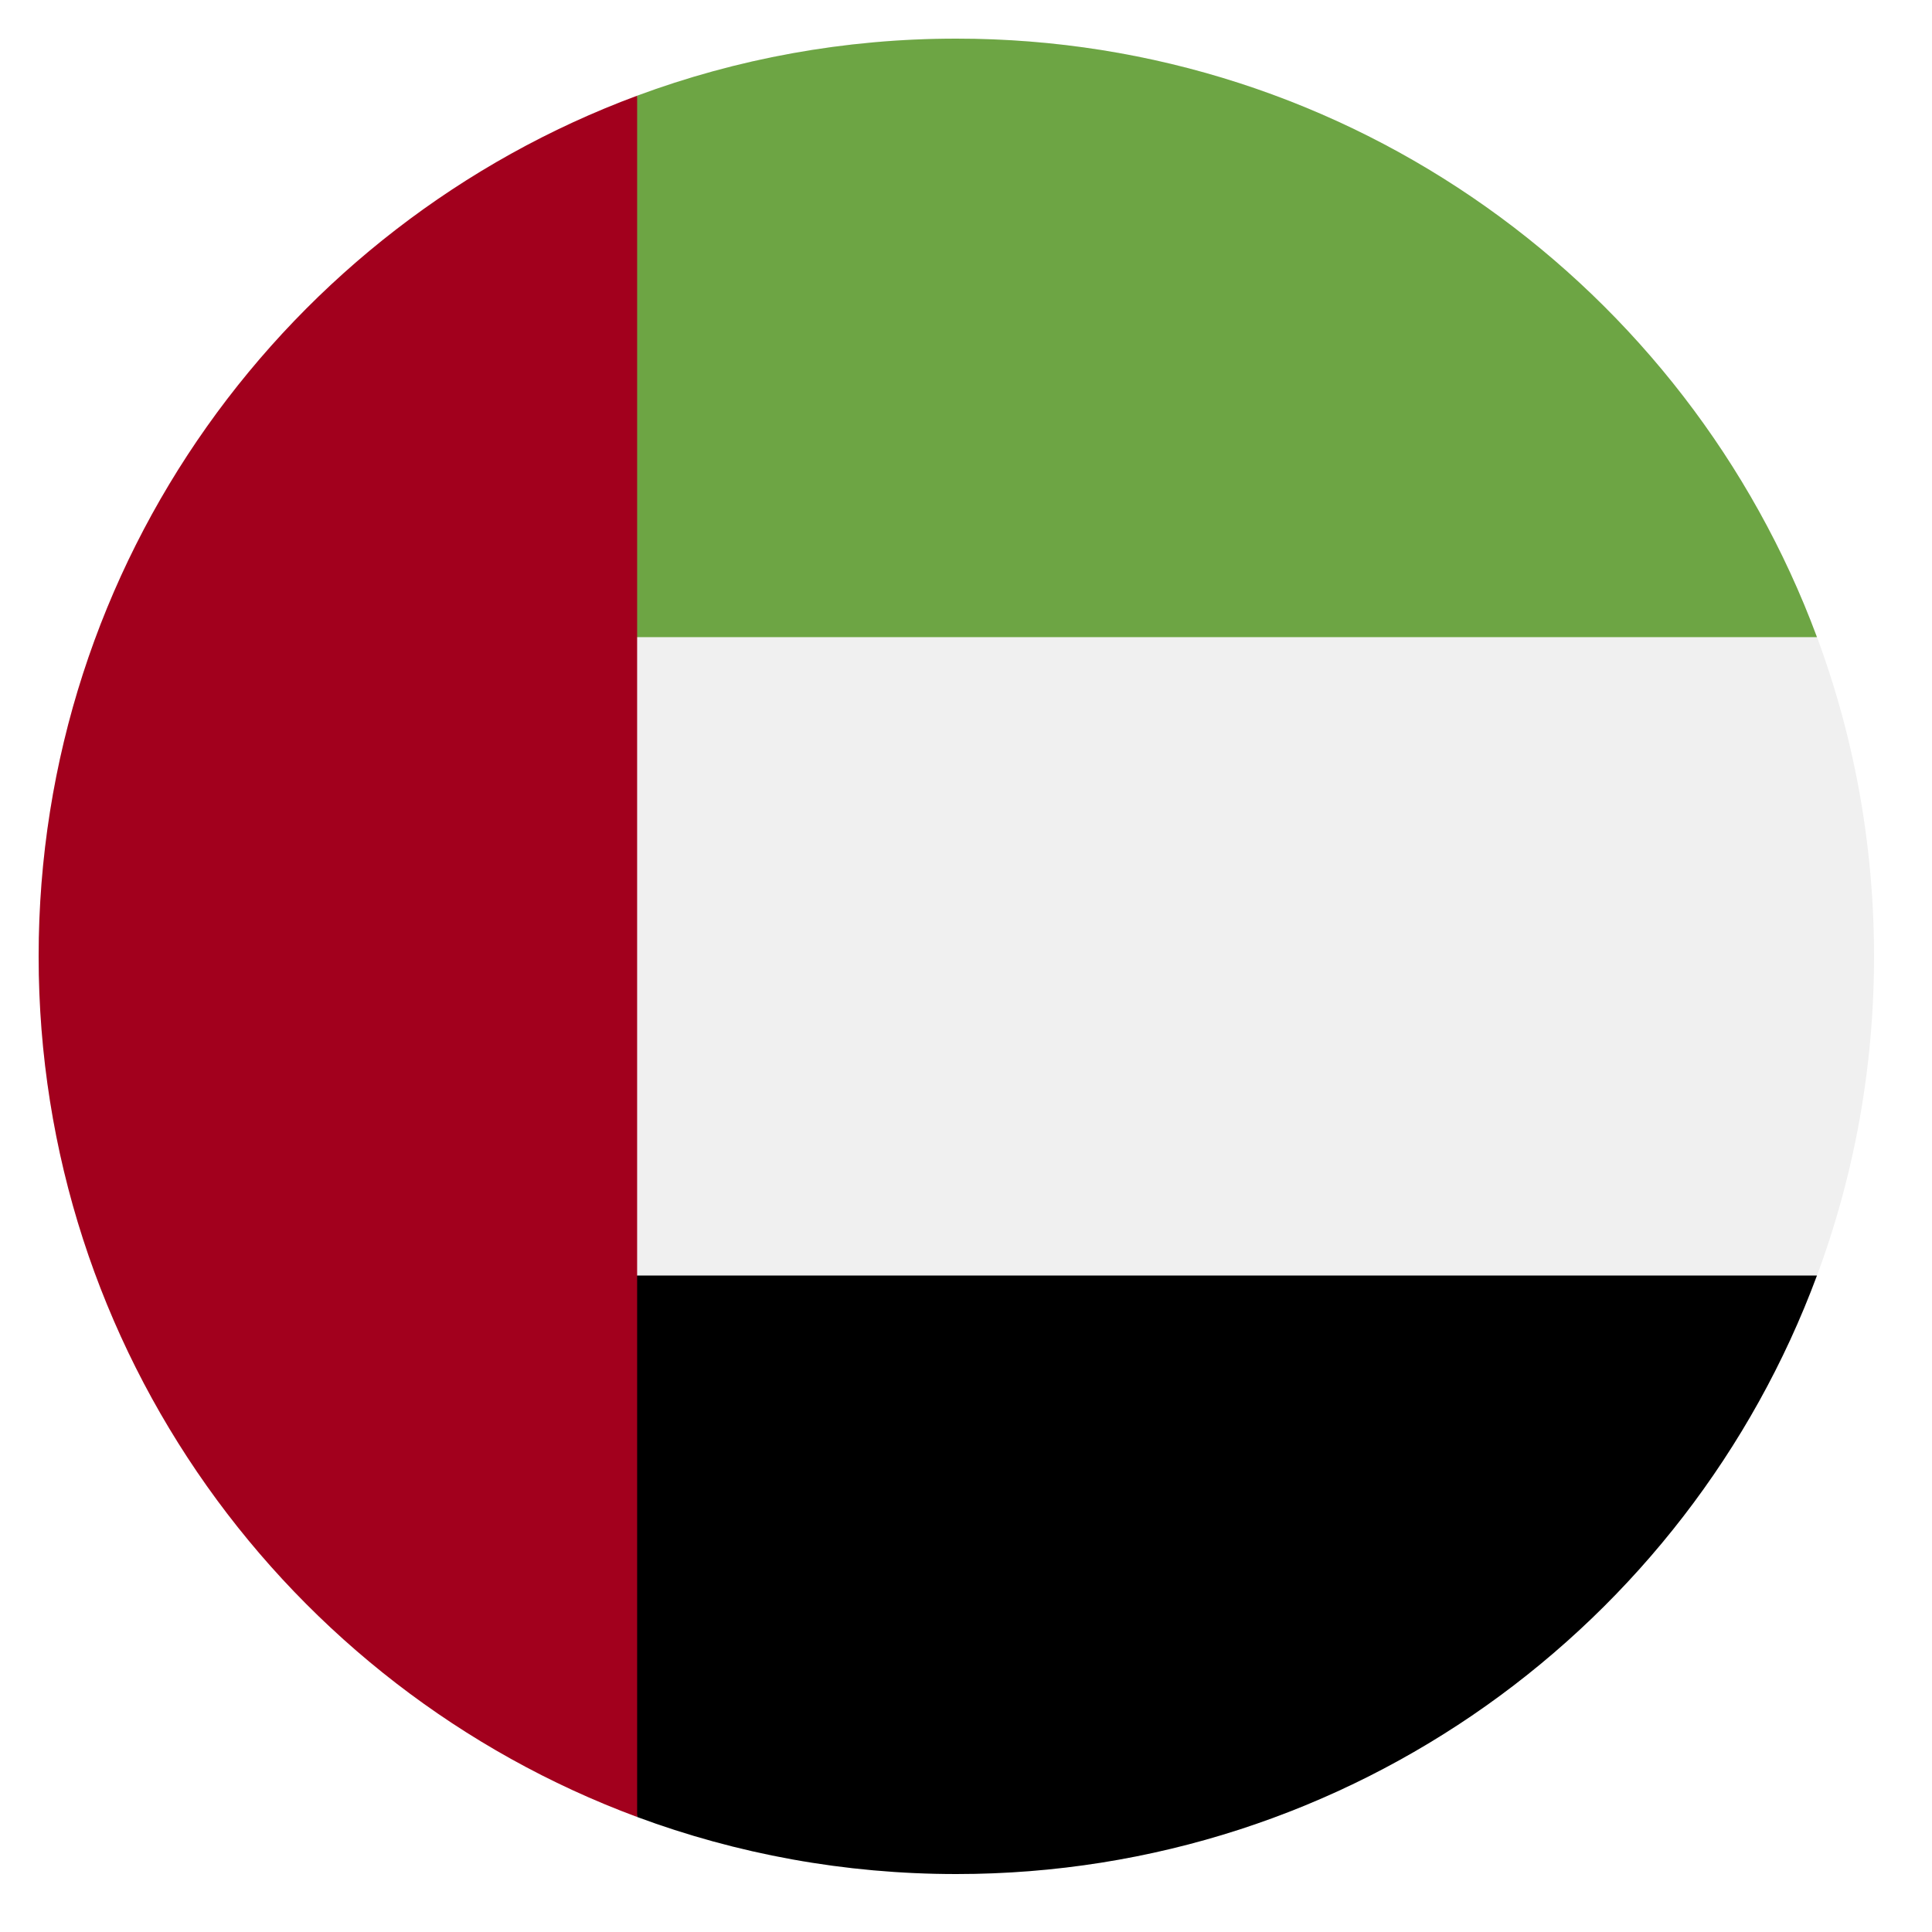
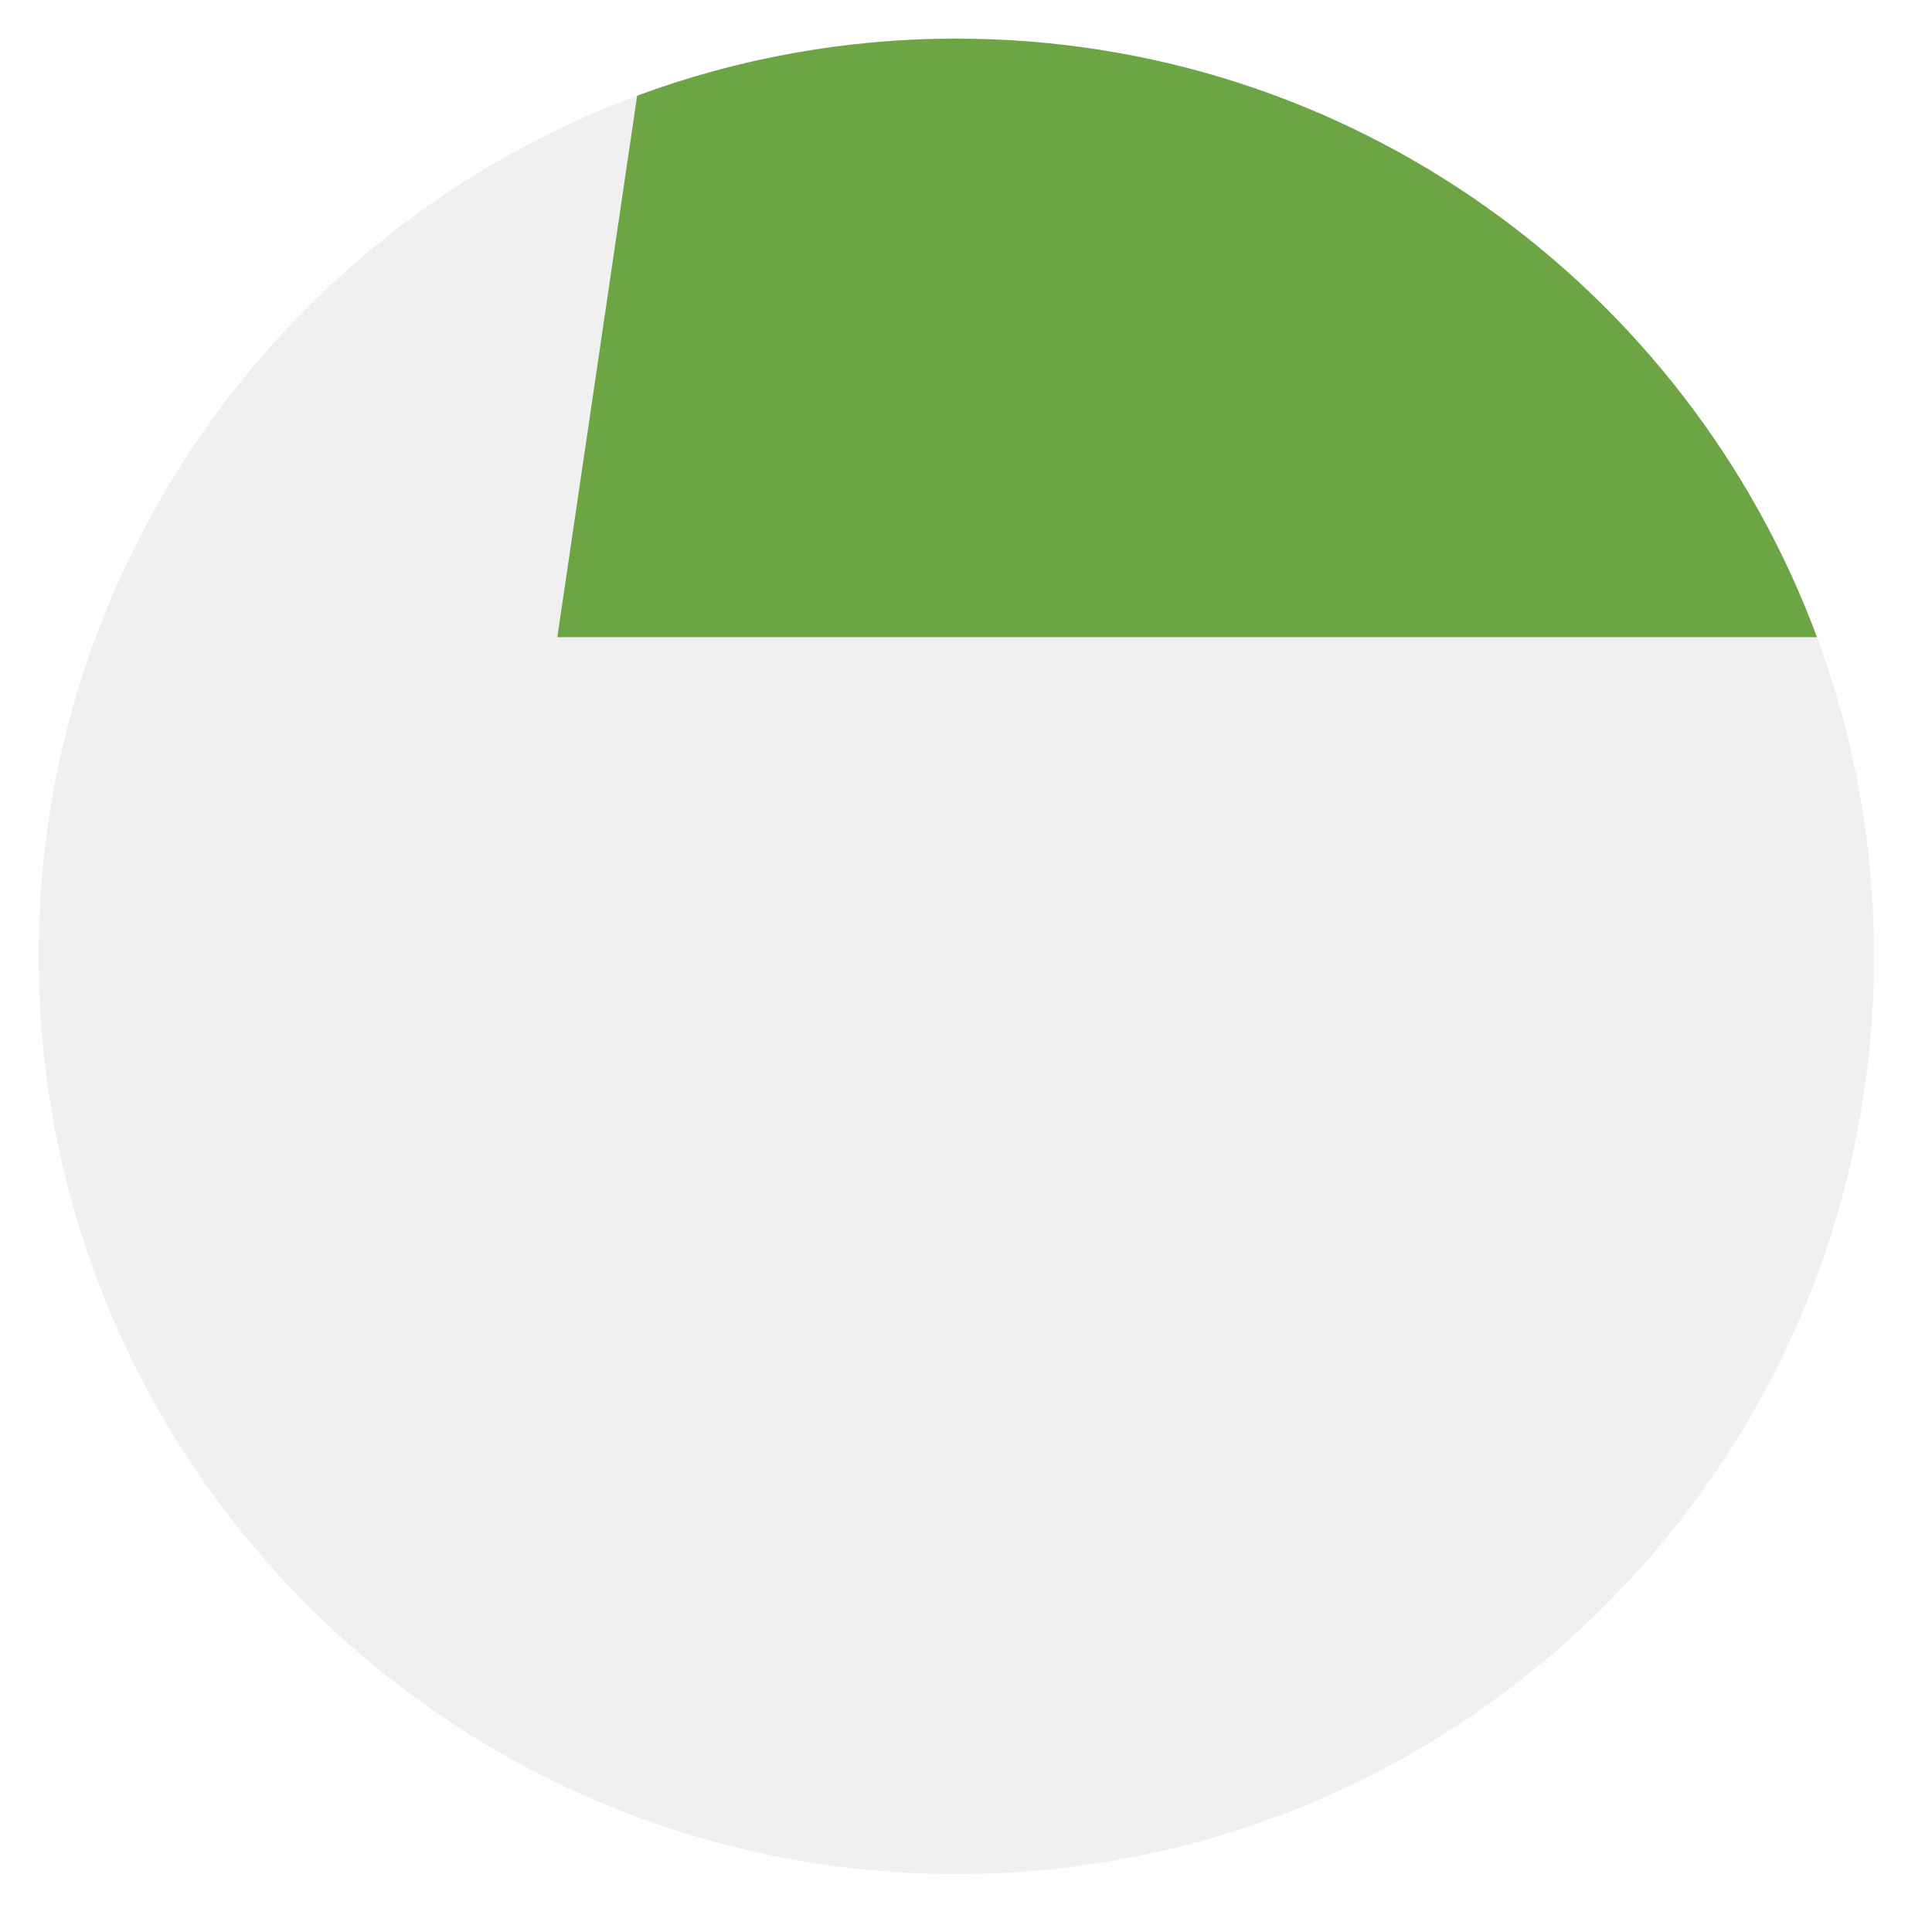
<svg xmlns="http://www.w3.org/2000/svg" width="100" height="100" viewBox="0 0 100 100" fill="none">
  <rect width="100" height="100" fill="white" />
  <g clip-path="url(#clip0_877_1442)">
    <path d="M49.5 97C75.734 97 97 75.734 97 49.5C97 23.267 75.734 2 49.5 2C23.267 2 2 23.267 2 49.5C2 75.734 23.267 97 49.5 97Z" fill="#F0F0F0" />
-     <path d="M28.848 66.022L32.978 94.046C38.124 95.955 43.69 97 49.5 97C69.923 97 87.334 84.11 94.045 66.022H28.848Z" fill="black" />
    <path d="M28.848 32.978L32.978 4.954C38.124 3.045 43.69 2 49.5 2C69.923 2 87.334 14.89 94.045 32.978H28.848Z" fill="#6DA544" />
-     <path d="M2 49.5C2 69.923 14.89 87.334 32.978 94.046V4.954C14.89 11.666 2 29.077 2 49.5Z" fill="#A2001D" />
  </g>
  <defs>
    <clipPath id="clip0_877_1442">
      <rect width="95" height="95" fill="white" transform="translate(2 2)" />
    </clipPath>
  </defs>
</svg>